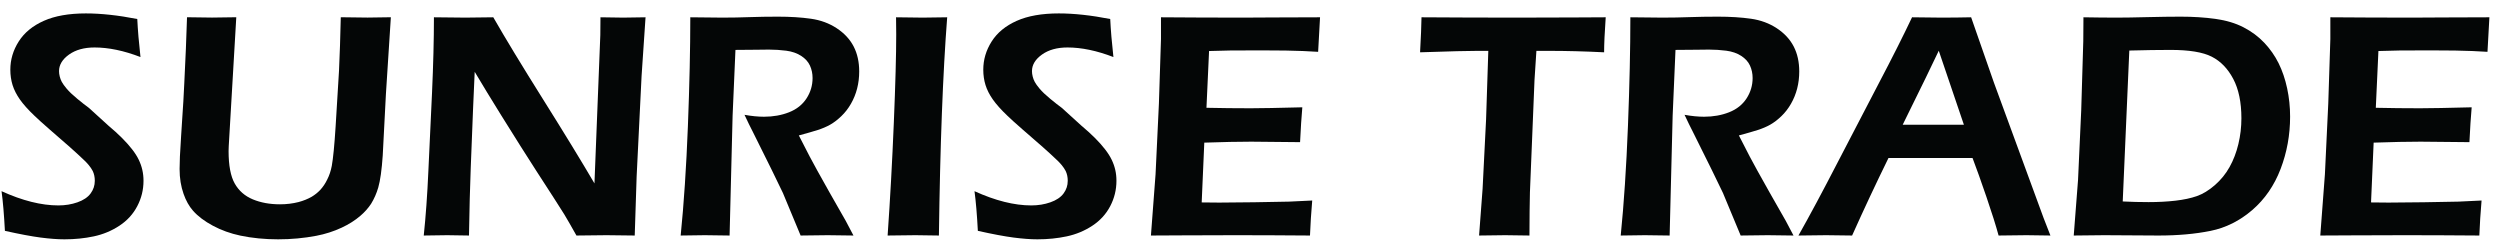
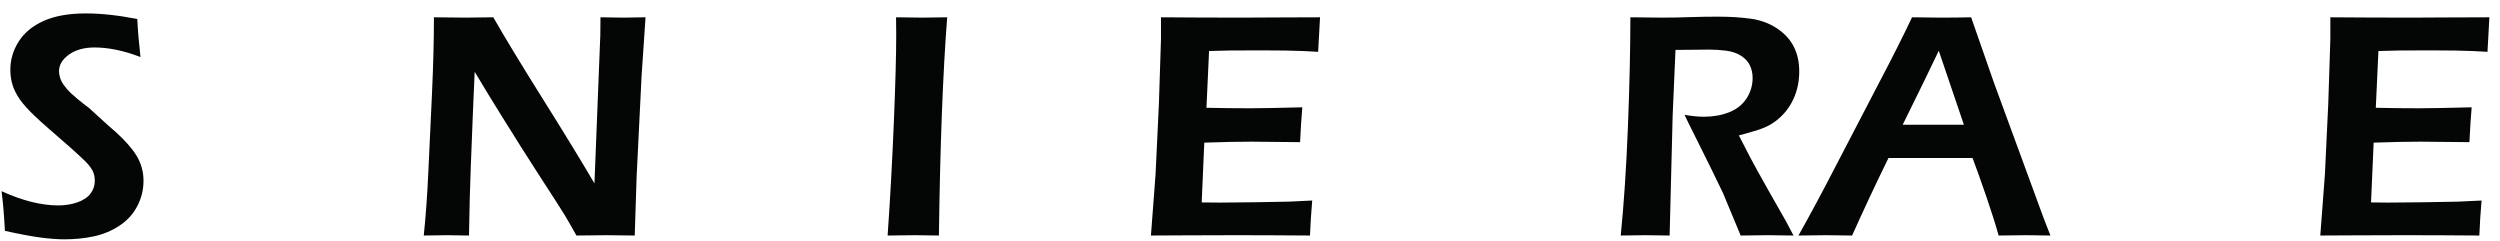
<svg xmlns="http://www.w3.org/2000/svg" width="166" height="16" viewBox="0 0 166 16" fill="none">
  <path d="M0.326 15.328C0.269 14.252 0.195 13.374 0.103 12.695C1.488 13.325 2.747 13.64 3.878 13.64C4.33 13.64 4.752 13.571 5.145 13.433C5.537 13.295 5.827 13.101 6.014 12.849C6.201 12.598 6.295 12.317 6.295 12.005C6.295 11.765 6.25 11.549 6.16 11.358C6.025 11.096 5.8 10.823 5.484 10.54C5.08 10.151 4.359 9.51 3.322 8.619C2.827 8.187 2.486 7.879 2.298 7.695C1.874 7.292 1.548 6.929 1.322 6.607C1.096 6.285 0.934 5.965 0.834 5.646C0.736 5.328 0.686 4.988 0.686 4.627C0.686 3.962 0.872 3.337 1.243 2.754C1.614 2.17 2.169 1.713 2.908 1.384C3.646 1.055 4.577 0.891 5.701 0.891C6.712 0.891 7.85 1.015 9.115 1.262C9.151 1.998 9.221 2.84 9.328 3.788C8.227 3.364 7.211 3.152 6.28 3.152C5.588 3.152 5.022 3.309 4.581 3.624C4.141 3.939 3.92 4.305 3.92 4.723C3.92 4.836 3.935 4.955 3.966 5.079C3.997 5.203 4.043 5.323 4.104 5.439C4.166 5.556 4.276 5.708 4.433 5.896C4.591 6.083 4.821 6.303 5.125 6.554C5.428 6.805 5.688 7.009 5.903 7.164L7.211 8.353C7.543 8.63 7.839 8.898 8.1 9.16C8.361 9.422 8.585 9.673 8.772 9.914C8.959 10.155 9.106 10.384 9.211 10.604C9.317 10.823 9.397 11.048 9.449 11.278C9.502 11.508 9.529 11.75 9.529 12.005C9.529 12.6 9.391 13.161 9.115 13.688C8.84 14.215 8.444 14.649 7.928 14.988C7.412 15.328 6.846 15.563 6.232 15.694C5.617 15.825 4.966 15.891 4.28 15.891C3.828 15.891 3.302 15.852 2.701 15.774C2.1 15.696 1.308 15.547 0.326 15.328Z" fill="#040606" />
-   <path d="M12.418 1.145C13.236 1.159 13.791 1.167 14.08 1.167C14.44 1.167 14.976 1.159 15.689 1.145L15.188 9.712C15.181 9.811 15.178 9.917 15.178 10.031C15.178 10.986 15.314 11.705 15.586 12.186C15.858 12.667 16.258 13.017 16.785 13.237C17.312 13.456 17.914 13.566 18.593 13.566C19.025 13.566 19.434 13.516 19.823 13.417C20.142 13.332 20.431 13.216 20.693 13.067C20.905 12.94 21.093 12.791 21.255 12.621C21.446 12.416 21.605 12.179 21.733 11.91C21.867 11.648 21.966 11.351 22.03 11.018C22.121 10.516 22.207 9.641 22.285 8.396L22.51 4.701C22.56 3.626 22.6 2.44 22.628 1.145C23.426 1.159 24.018 1.167 24.407 1.167L25.953 1.145L25.624 6.262L25.413 10.328C25.349 11.277 25.25 11.984 25.116 12.451C25.003 12.84 24.844 13.201 24.639 13.534C24.441 13.831 24.204 14.096 23.928 14.33C23.575 14.635 23.161 14.896 22.688 15.116C22.158 15.363 21.595 15.544 21.002 15.657C20.182 15.813 19.337 15.891 18.468 15.891C17.577 15.891 16.743 15.809 15.965 15.646C15.3 15.505 14.691 15.286 14.136 14.988C13.581 14.691 13.141 14.359 12.816 13.991C12.554 13.693 12.346 13.322 12.19 12.876C12.014 12.381 11.925 11.829 11.925 11.22C11.925 11.007 11.932 10.733 11.946 10.397C11.961 10.061 11.986 9.627 12.022 9.097L12.118 7.6C12.154 7.133 12.193 6.446 12.236 5.54L12.343 3.236C12.371 2.607 12.396 1.91 12.418 1.145Z" fill="#040606" />
  <path d="M28.137 15.639C28.271 14.372 28.373 12.949 28.443 11.371L28.686 6.17C28.771 4.287 28.813 2.613 28.813 1.148C29.632 1.162 30.328 1.17 30.9 1.17C31.324 1.17 31.942 1.162 32.754 1.148C33.553 2.543 34.657 4.361 36.065 6.605C37.473 8.848 38.609 10.706 39.472 12.178L39.861 2.327C39.867 2.093 39.871 1.7 39.871 1.148C40.536 1.162 41.038 1.17 41.378 1.17C41.513 1.17 42.008 1.162 42.864 1.148L42.601 5.044L42.273 11.711L42.146 15.639C41.411 15.624 40.785 15.617 40.27 15.617C39.859 15.617 39.195 15.624 38.276 15.639C37.923 15.009 37.654 14.542 37.47 14.238C37.18 13.771 36.561 12.808 35.614 11.35C34.992 10.387 34.213 9.156 33.28 7.656C32.594 6.552 32.007 5.589 31.52 4.768C31.463 5.914 31.376 8.041 31.257 11.148C31.208 12.415 31.169 13.912 31.141 15.639C30.476 15.624 29.995 15.617 29.697 15.617C29.464 15.617 28.944 15.624 28.137 15.639Z" fill="#040606" />
-   <path d="M45.197 15.639C45.41 13.53 45.57 11.106 45.677 8.367C45.783 5.628 45.836 3.222 45.836 1.148C46.684 1.162 47.395 1.17 47.967 1.17C48.582 1.17 49.184 1.159 49.774 1.137C50.364 1.117 50.988 1.106 51.645 1.106C52.465 1.106 53.198 1.152 53.845 1.244C54.491 1.336 55.065 1.548 55.567 1.881C56.069 2.213 56.441 2.617 56.685 3.091C56.929 3.565 57.051 4.117 57.051 4.747C57.051 5.143 57.005 5.52 56.913 5.877C56.822 6.235 56.685 6.571 56.505 6.886C56.325 7.201 56.111 7.477 55.863 7.714C55.616 7.951 55.37 8.139 55.127 8.277C54.883 8.415 54.605 8.533 54.294 8.633C53.983 8.732 53.566 8.852 53.043 8.993L53.764 10.395C53.998 10.841 54.439 11.64 55.09 12.794L56.161 14.672C56.217 14.772 56.387 15.094 56.67 15.639C55.805 15.624 55.234 15.617 54.958 15.617C54.617 15.617 54.019 15.624 53.161 15.639L51.986 12.815C51.781 12.383 51.534 11.874 51.245 11.286L49.964 8.707C49.837 8.466 49.66 8.105 49.435 7.624C49.909 7.709 50.34 7.751 50.729 7.751C51.337 7.751 51.893 7.652 52.395 7.454C52.897 7.256 53.283 6.95 53.552 6.536C53.821 6.122 53.955 5.671 53.955 5.182C53.955 4.885 53.897 4.609 53.78 4.354C53.663 4.099 53.468 3.884 53.192 3.707C52.916 3.53 52.587 3.417 52.206 3.367C51.824 3.317 51.442 3.293 51.061 3.293C50.849 3.293 50.558 3.296 50.191 3.303C49.824 3.31 49.371 3.314 48.834 3.314L48.645 7.677L48.445 15.639L46.799 15.617C46.538 15.617 46.004 15.624 45.197 15.639Z" fill="#040606" />
  <path d="M58.938 15.639C59.108 13.204 59.245 10.708 59.35 8.149C59.456 5.591 59.509 3.636 59.509 2.284L59.498 1.148L61.27 1.17C61.369 1.17 61.91 1.162 62.893 1.148C62.605 4.871 62.422 9.701 62.344 15.639L60.785 15.617C60.523 15.617 59.907 15.624 58.938 15.639Z" fill="#040606" />
-   <path d="M64.929 15.328C64.873 14.252 64.798 13.374 64.707 12.695C66.092 13.325 67.35 13.64 68.481 13.64C68.933 13.64 69.356 13.571 69.748 13.433C70.141 13.295 70.43 13.101 70.618 12.849C70.805 12.598 70.898 12.317 70.898 12.005C70.898 11.765 70.853 11.549 70.763 11.358C70.628 11.096 70.403 10.823 70.088 10.54C69.684 10.151 68.963 9.51 67.925 8.619C67.43 8.187 67.089 7.879 66.901 7.695C66.477 7.292 66.152 6.929 65.926 6.607C65.699 6.285 65.537 5.965 65.438 5.646C65.339 5.328 65.29 4.988 65.29 4.627C65.29 3.962 65.475 3.337 65.846 2.754C66.217 2.17 66.772 1.713 67.511 1.384C68.249 1.055 69.181 0.891 70.305 0.891C71.315 0.891 72.453 1.015 73.719 1.262C73.754 1.998 73.825 2.84 73.931 3.788C72.83 3.364 71.814 3.152 70.883 3.152C70.192 3.152 69.626 3.309 69.185 3.624C68.744 3.939 68.523 4.305 68.523 4.723C68.523 4.836 68.539 4.955 68.57 5.079C68.6 5.203 68.646 5.323 68.708 5.439C68.769 5.556 68.879 5.708 69.036 5.896C69.194 6.083 69.425 6.303 69.728 6.554C70.032 6.805 70.291 7.009 70.506 7.164L71.815 8.353C72.146 8.63 72.442 8.898 72.704 9.16C72.965 9.422 73.189 9.673 73.375 9.914C73.562 10.155 73.709 10.384 73.814 10.604C73.921 10.823 74 11.048 74.053 11.278C74.106 11.508 74.132 11.75 74.132 12.005C74.132 12.6 73.994 13.161 73.719 13.688C73.443 14.215 73.047 14.649 72.531 14.988C72.015 15.328 71.45 15.563 70.835 15.694C70.22 15.825 69.57 15.891 68.884 15.891C68.431 15.891 67.905 15.852 67.304 15.774C66.703 15.696 65.912 15.547 64.929 15.328Z" fill="#040606" />
  <path d="M76.422 15.639L76.729 11.573L76.952 6.87L77.089 2.592V1.148C78.835 1.162 80.656 1.17 82.55 1.17L84.586 1.159L87.651 1.148L87.524 3.441L86.516 3.388C86.24 3.374 85.859 3.363 85.371 3.356C84.883 3.349 84.385 3.346 83.876 3.346C82.773 3.346 82.061 3.347 81.74 3.351C81.418 3.355 80.932 3.367 80.282 3.388L80.109 7.157C81.078 7.178 82.054 7.189 83.037 7.189C83.716 7.189 84.861 7.167 86.474 7.125C86.417 7.769 86.368 8.541 86.325 9.439C84.438 9.418 83.357 9.407 83.082 9.407C82.247 9.407 81.209 9.428 79.965 9.471L79.792 13.441L80.959 13.452C81.298 13.452 82.076 13.445 83.292 13.43L85.593 13.388L87.131 13.314C87.061 14.135 87.011 14.91 86.983 15.639C85.145 15.624 83.487 15.617 82.01 15.617L78.521 15.628L76.422 15.639Z" fill="#040606" />
-   <path d="M98.211 15.639L98.444 12.539L98.676 7.921L98.824 3.377H98.083L97.394 3.388L96.738 3.399L94.293 3.473C94.349 2.454 94.381 1.679 94.388 1.148C96.423 1.162 98.553 1.17 100.779 1.17L104.584 1.159L106.619 1.148C106.549 2.155 106.513 2.93 106.513 3.473C105.234 3.409 104.008 3.377 102.834 3.377H102.017L101.891 5.317L101.587 12.777L101.566 14.028C101.559 14.544 101.556 15.081 101.556 15.639L99.942 15.617C99.764 15.617 99.188 15.624 98.211 15.639Z" fill="#040606" />
  <path d="M107.616 15.639C107.829 13.53 107.989 11.106 108.096 8.367C108.203 5.628 108.256 3.222 108.256 1.148C109.103 1.162 109.814 1.17 110.386 1.17C111.001 1.17 111.603 1.159 112.193 1.137C112.784 1.117 113.407 1.106 114.064 1.106C114.884 1.106 115.617 1.152 116.264 1.244C116.91 1.336 117.484 1.548 117.986 1.881C118.488 2.213 118.861 2.617 119.104 3.091C119.348 3.565 119.47 4.117 119.47 4.747C119.47 5.143 119.424 5.52 119.332 5.877C119.24 6.235 119.104 6.571 118.924 6.886C118.744 7.201 118.53 7.477 118.283 7.714C118.035 7.951 117.79 8.139 117.546 8.277C117.302 8.415 117.024 8.533 116.714 8.633C116.402 8.732 115.986 8.852 115.462 8.993L116.183 10.395C116.416 10.841 116.858 11.64 117.509 12.794L118.579 14.672C118.636 14.772 118.806 15.094 119.089 15.639C118.224 15.624 117.653 15.617 117.377 15.617C117.036 15.617 116.438 15.624 115.58 15.639L114.405 12.815C114.201 12.383 113.953 11.874 113.664 11.286L112.383 8.707C112.256 8.466 112.08 8.105 111.854 7.624C112.328 7.709 112.759 7.751 113.148 7.751C113.757 7.751 114.312 7.652 114.814 7.454C115.316 7.256 115.702 6.95 115.971 6.536C116.239 6.122 116.374 5.671 116.374 5.182C116.374 4.885 116.316 4.609 116.199 4.354C116.083 4.099 115.887 3.884 115.611 3.707C115.335 3.53 115.006 3.417 114.625 3.367C114.243 3.317 113.861 3.293 113.479 3.293C113.268 3.293 112.977 3.296 112.61 3.303C112.242 3.31 111.79 3.314 111.253 3.314L111.064 7.677L110.864 15.639L109.219 15.617C108.957 15.617 108.423 15.624 107.616 15.639Z" fill="#040606" />
  <path d="M126.339 8.282H130.402L128.734 3.368L127.875 5.155L126.339 8.282ZM119.417 15.639C120.153 14.337 121.016 12.727 122.006 10.809L124.796 5.447C125.666 3.791 126.387 2.358 126.96 1.148C127.879 1.162 128.529 1.17 128.911 1.17C129.582 1.17 130.24 1.162 130.883 1.148L132.398 5.49L135.693 14.471L136.148 15.639L134.56 15.617C134.193 15.617 133.575 15.624 132.707 15.639C132.537 15.009 132.27 14.16 131.905 13.091C131.54 12.023 131.23 11.155 130.976 10.49H125.396C124.569 12.175 123.764 13.891 122.98 15.639L121.252 15.617C120.926 15.617 120.315 15.624 119.417 15.639Z" fill="#040606" />
-   <path d="M140.949 13.377C141.529 13.406 142.102 13.42 142.667 13.42C143.311 13.42 143.906 13.388 144.454 13.325C145.002 13.261 145.474 13.16 145.87 13.022C146.266 12.884 146.664 12.642 147.064 12.295C147.463 11.948 147.79 11.546 148.044 11.09C148.299 10.634 148.494 10.126 148.628 9.567C148.762 9.008 148.829 8.438 148.829 7.857C148.829 6.796 148.649 5.924 148.288 5.24C147.928 4.558 147.453 4.066 146.862 3.765C146.272 3.464 145.362 3.314 144.132 3.314C143.333 3.314 142.418 3.328 141.386 3.356L140.949 13.377ZM137.696 15.639L137.982 11.944L138.193 7.327L138.33 2.73C138.337 2.532 138.341 2.004 138.341 1.148C139.125 1.162 139.864 1.17 140.557 1.17C141.073 1.17 141.754 1.159 142.599 1.137C143.443 1.117 144.173 1.106 144.788 1.106C145.623 1.106 146.395 1.155 147.105 1.254C147.816 1.353 148.436 1.539 148.967 1.812C149.497 2.084 149.956 2.426 150.345 2.836C150.734 3.247 151.052 3.701 151.3 4.2C151.547 4.699 151.736 5.255 151.867 5.867C151.998 6.479 152.063 7.104 152.063 7.741C152.063 8.958 151.853 10.117 151.432 11.217C151.011 12.318 150.384 13.227 149.55 13.946C148.716 14.664 147.792 15.126 146.777 15.331C145.763 15.536 144.613 15.639 143.326 15.639L139.721 15.617C139.495 15.617 138.82 15.624 137.696 15.639Z" fill="#040606" />
  <path d="M154.067 15.639L154.374 11.573L154.597 6.87L154.735 2.592V1.148C156.481 1.162 158.301 1.17 160.195 1.17L162.231 1.159L165.296 1.148L165.169 3.441L164.161 3.388C163.886 3.374 163.504 3.363 163.016 3.356C162.529 3.349 162.03 3.346 161.521 3.346C160.419 3.346 159.706 3.347 159.385 3.351C159.063 3.355 158.577 3.367 157.927 3.388L157.754 7.157C158.723 7.178 159.699 7.189 160.682 7.189C161.361 7.189 162.506 7.167 164.119 7.125C164.062 7.769 164.013 8.541 163.97 9.439C162.084 9.418 161.002 9.407 160.727 9.407C159.893 9.407 158.854 9.428 157.61 9.471L157.437 13.441L158.604 13.452C158.944 13.452 159.721 13.445 160.937 13.43L163.239 13.388L164.776 13.314C164.705 14.135 164.656 14.91 164.628 15.639C162.79 15.624 161.132 15.617 159.655 15.617L156.167 15.628L154.067 15.639Z" fill="#040606" />
</svg>